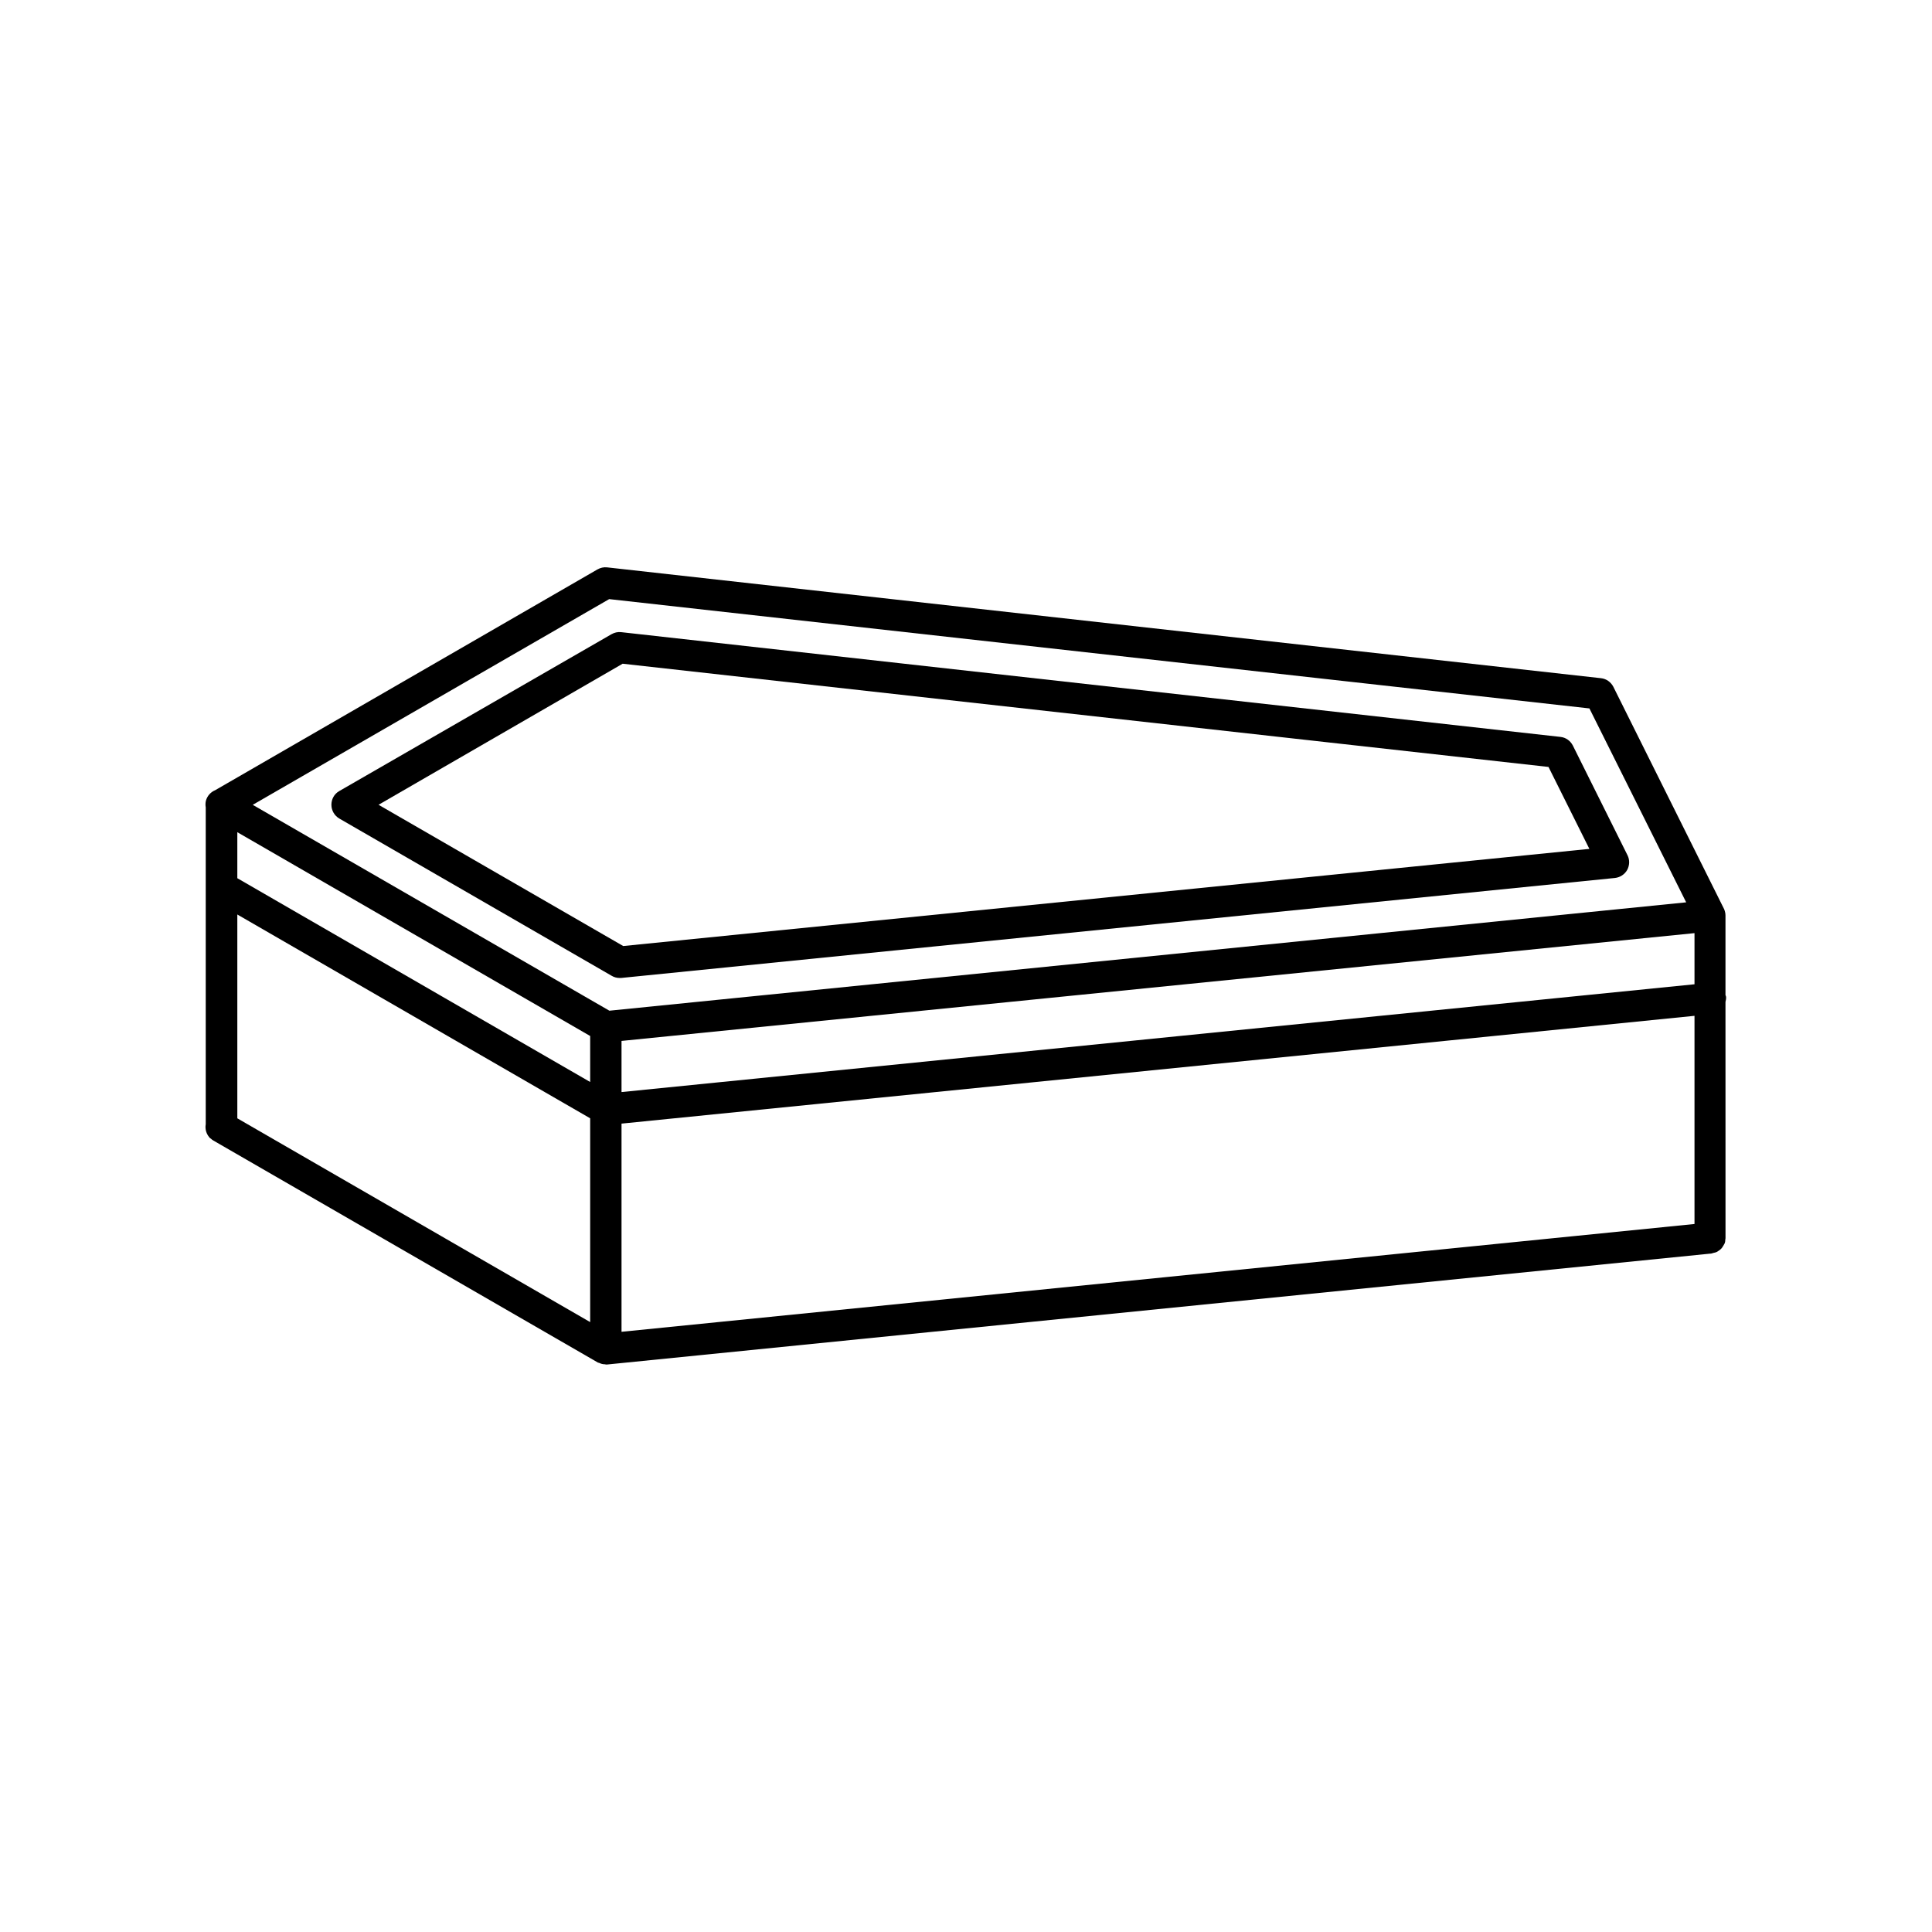
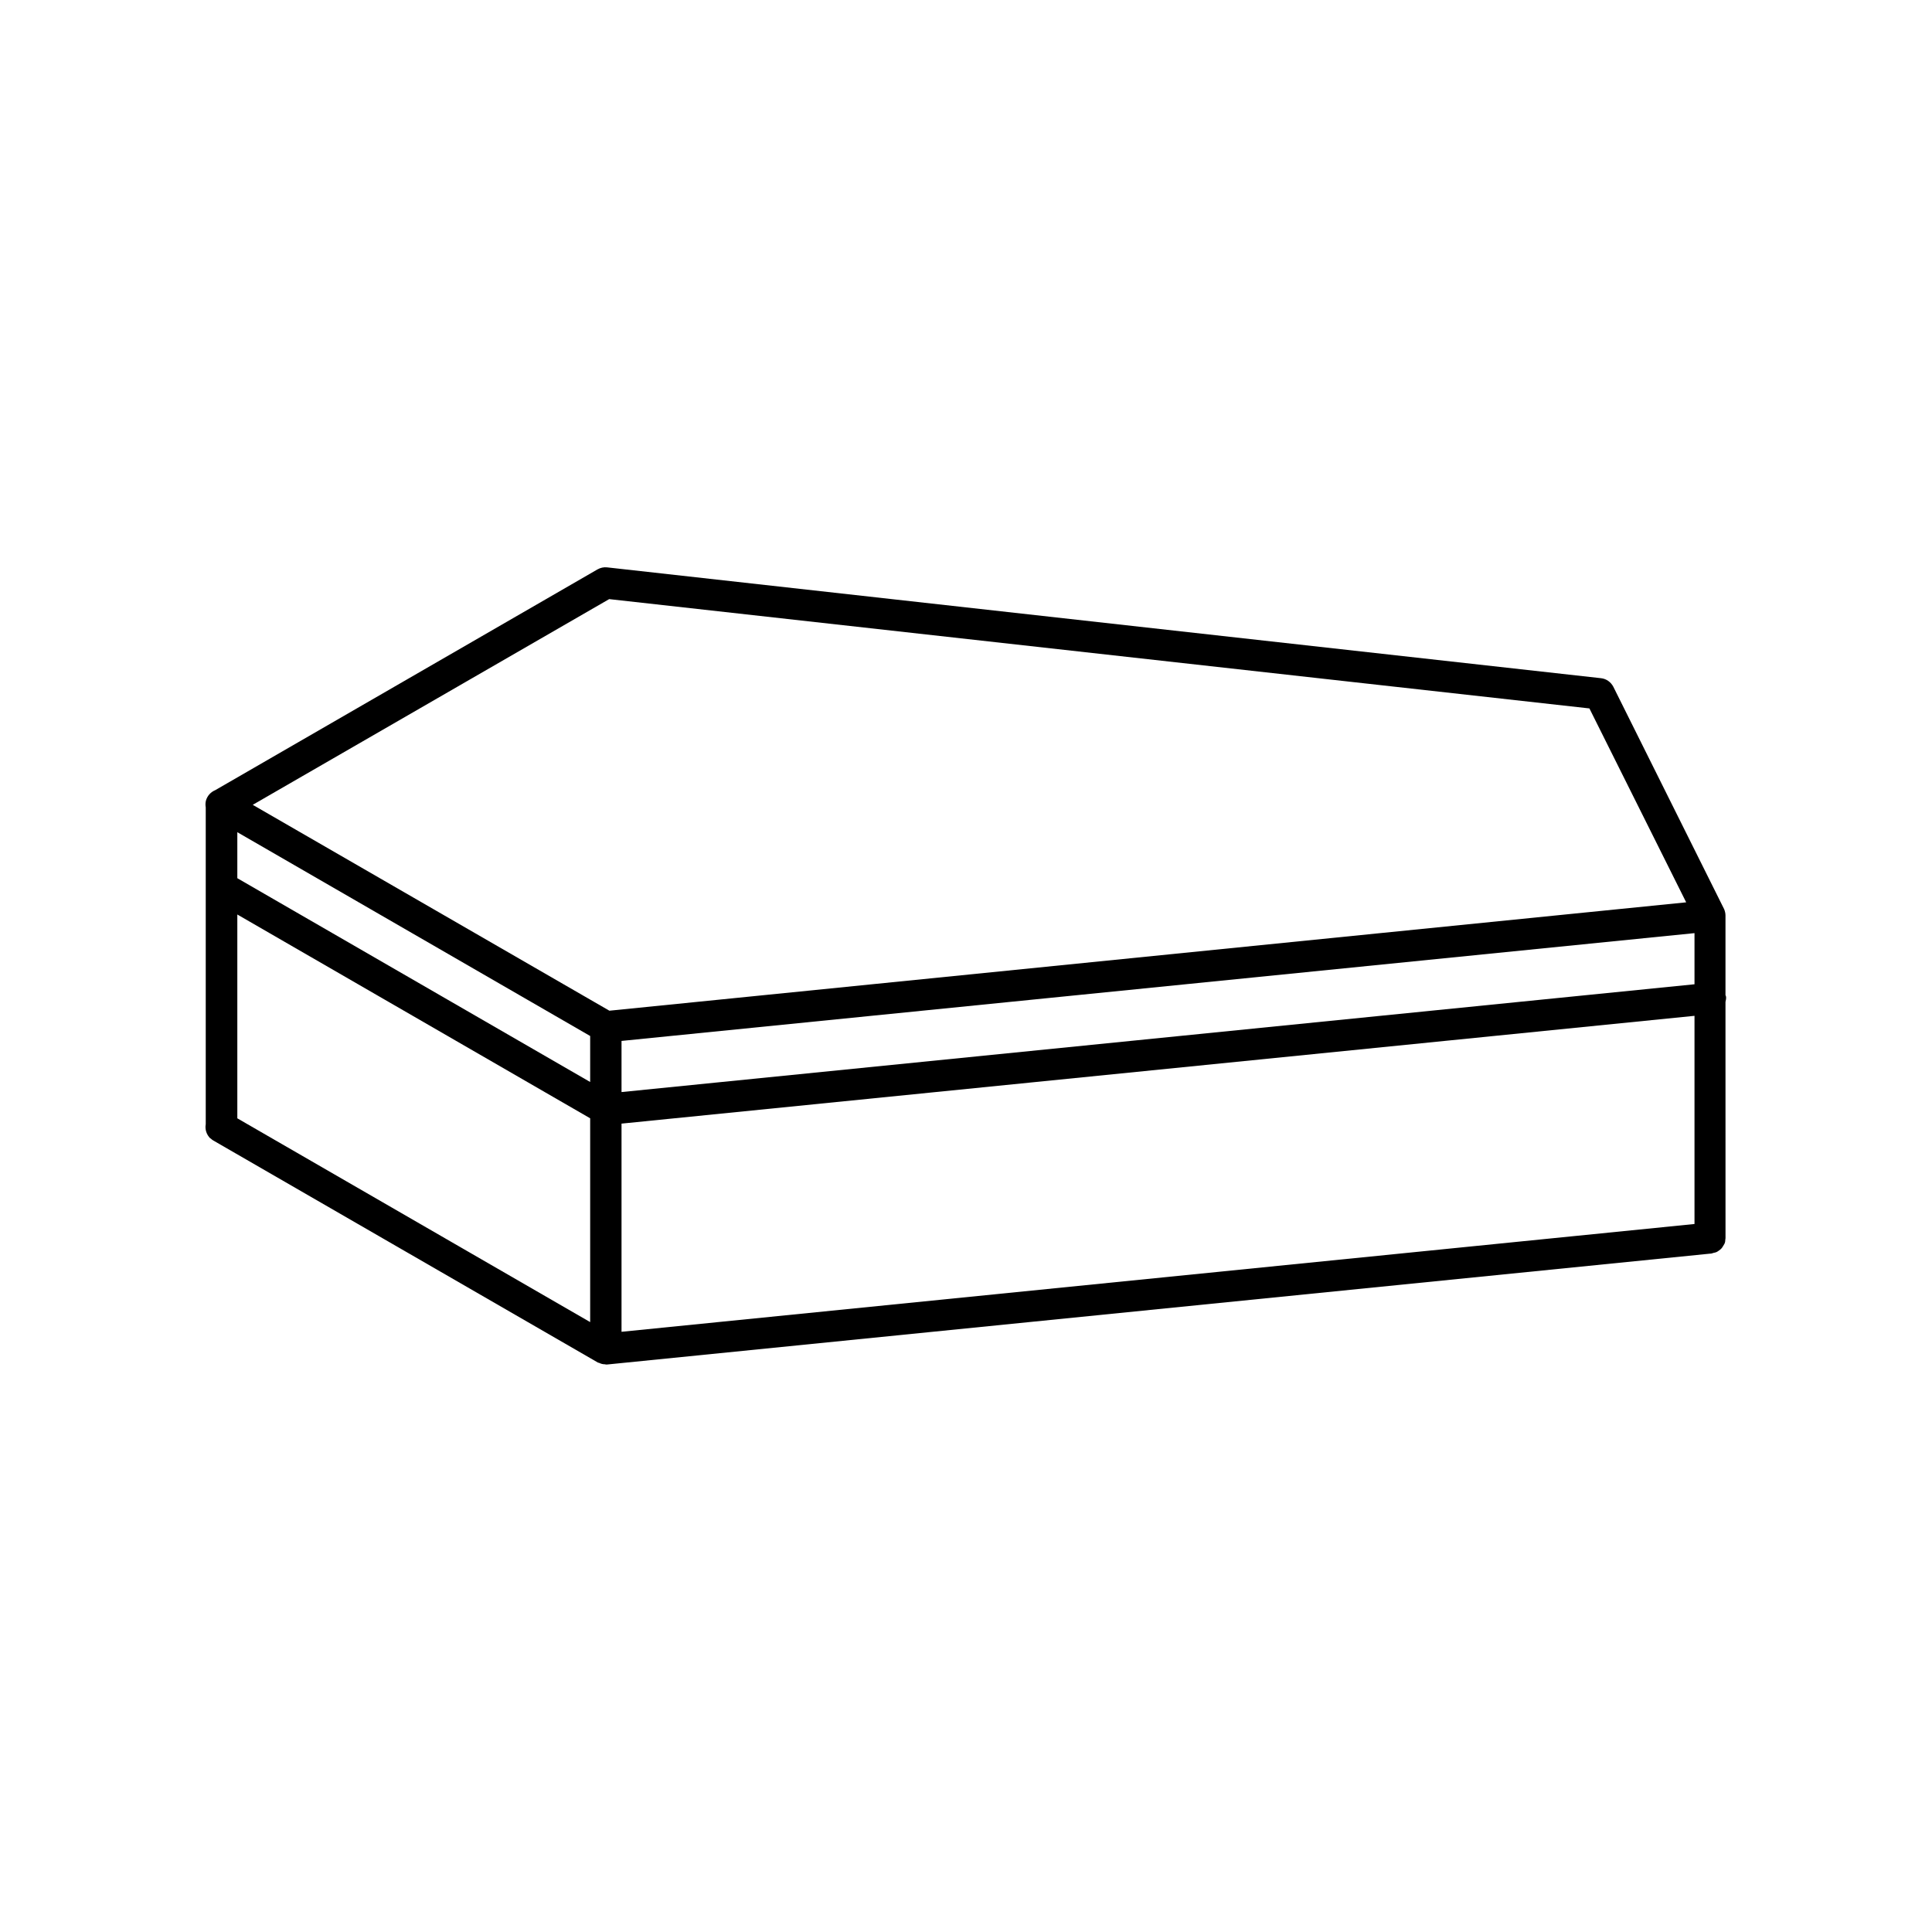
<svg xmlns="http://www.w3.org/2000/svg" fill="#000000" width="800px" height="800px" version="1.1" viewBox="144 144 512 512">
  <g>
    <path d="m199.84 445.7c0.203 0.203 0.402 0.402 0.707 0.555l101.92 58.844c0.102 0.051 0.203 0.051 0.25 0.051 0.504 0.25 1.008 0.402 1.613 0.402 0.102 0 0.152 0.051 0.203 0.051h0.402l292.21-29.371h0.051 0.102l0.301-0.051c0.102 0 0.203-0.051 0.301-0.102 0.402-0.102 0.805-0.152 1.16-0.352 0.152-0.102 0.301-0.203 0.453-0.301 0.25-0.203 0.504-0.352 0.707-0.605 0.203-0.203 0.301-0.453 0.453-0.656 0.102-0.203 0.25-0.402 0.352-0.605 0.152-0.352 0.203-0.707 0.203-1.059 0-0.152 0.051-0.25 0.051-0.352v-0.352-0.102-0.051l-0.008-62.121c0.102-0.453 0.203-0.906 0.152-1.359 0-0.152-0.102-0.301-0.152-0.453v-20.859-0.25c0-0.605-0.152-1.16-0.352-1.664 0-0.051 0-0.102-0.051-0.102l-29.32-58.844c-0.656-1.258-1.863-2.117-3.273-2.266l-263.39-29.371c-0.906-0.102-1.762 0.102-2.57 0.555l-101.27 58.488c-1.211 0.504-2.117 1.512-2.469 2.769-0.152 0.605-0.152 1.211-0.051 1.812v83.934c-0.25 1.41 0.203 2.769 1.211 3.777 0.051 0.008 0.102 0.008 0.102 0.008zm393.22 22.672-284.35 28.566v-55.168l284.35-28.566zm0-63.531-284.35 28.566v-13.551l284.35-28.566zm-287.62-102.07 259.77 28.969 25.645 51.387-285.36 28.719-94.516-54.559zm-98.547 61.77 93.508 54.008v12.191l-93.508-54.008zm0 21.812 93.508 54.008v54.008l-93.508-54.004z" />
-     <path d="m308.2 403.17h0.402l263.39-26.5c1.359-0.152 2.57-0.957 3.223-2.117 0.656-1.211 0.707-2.672 0.102-3.879l-14.508-29.121c-0.656-1.258-1.863-2.117-3.273-2.266l-248.93-27.762c-0.906-0.102-1.762 0.102-2.57 0.555l-72.145 41.566c-1.309 0.754-2.066 2.117-2.066 3.629 0 1.512 0.805 2.871 2.066 3.629l72.246 41.715c0.605 0.352 1.312 0.551 2.066 0.551zm0.809-83.277 245.36 27.355 10.832 21.715-256.04 25.746-64.84-37.434z" />
  </g>
</svg>